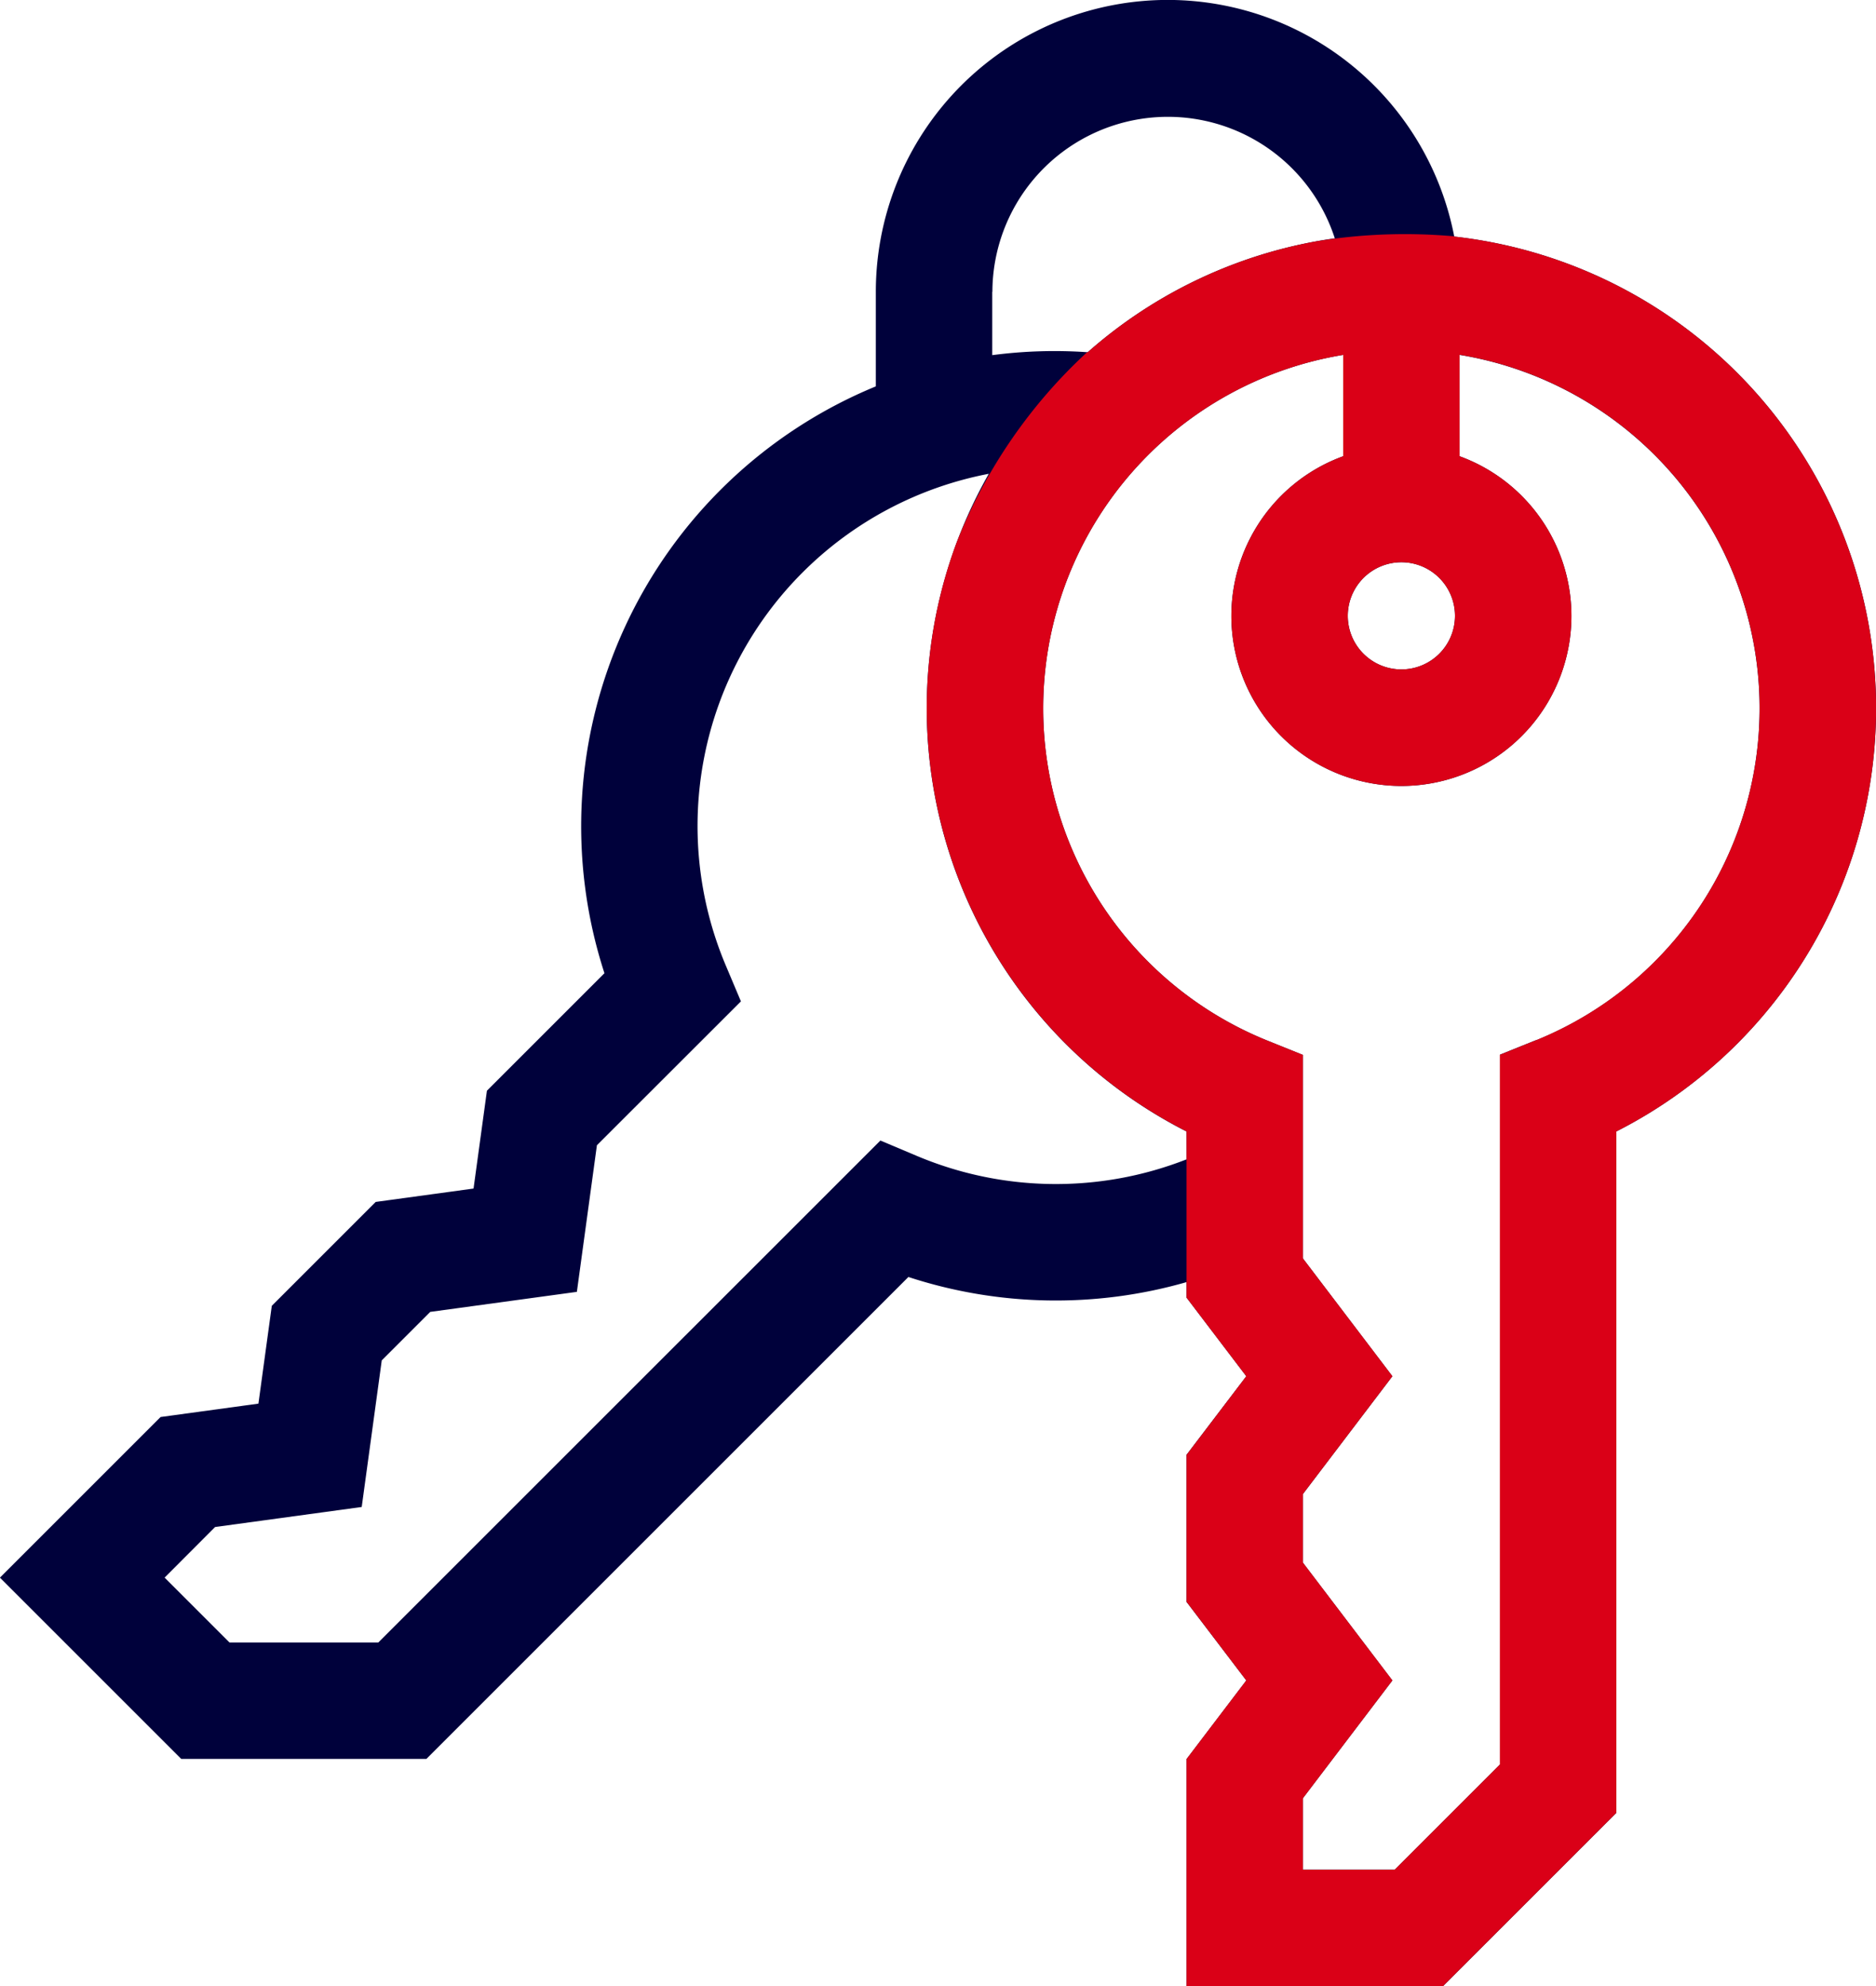
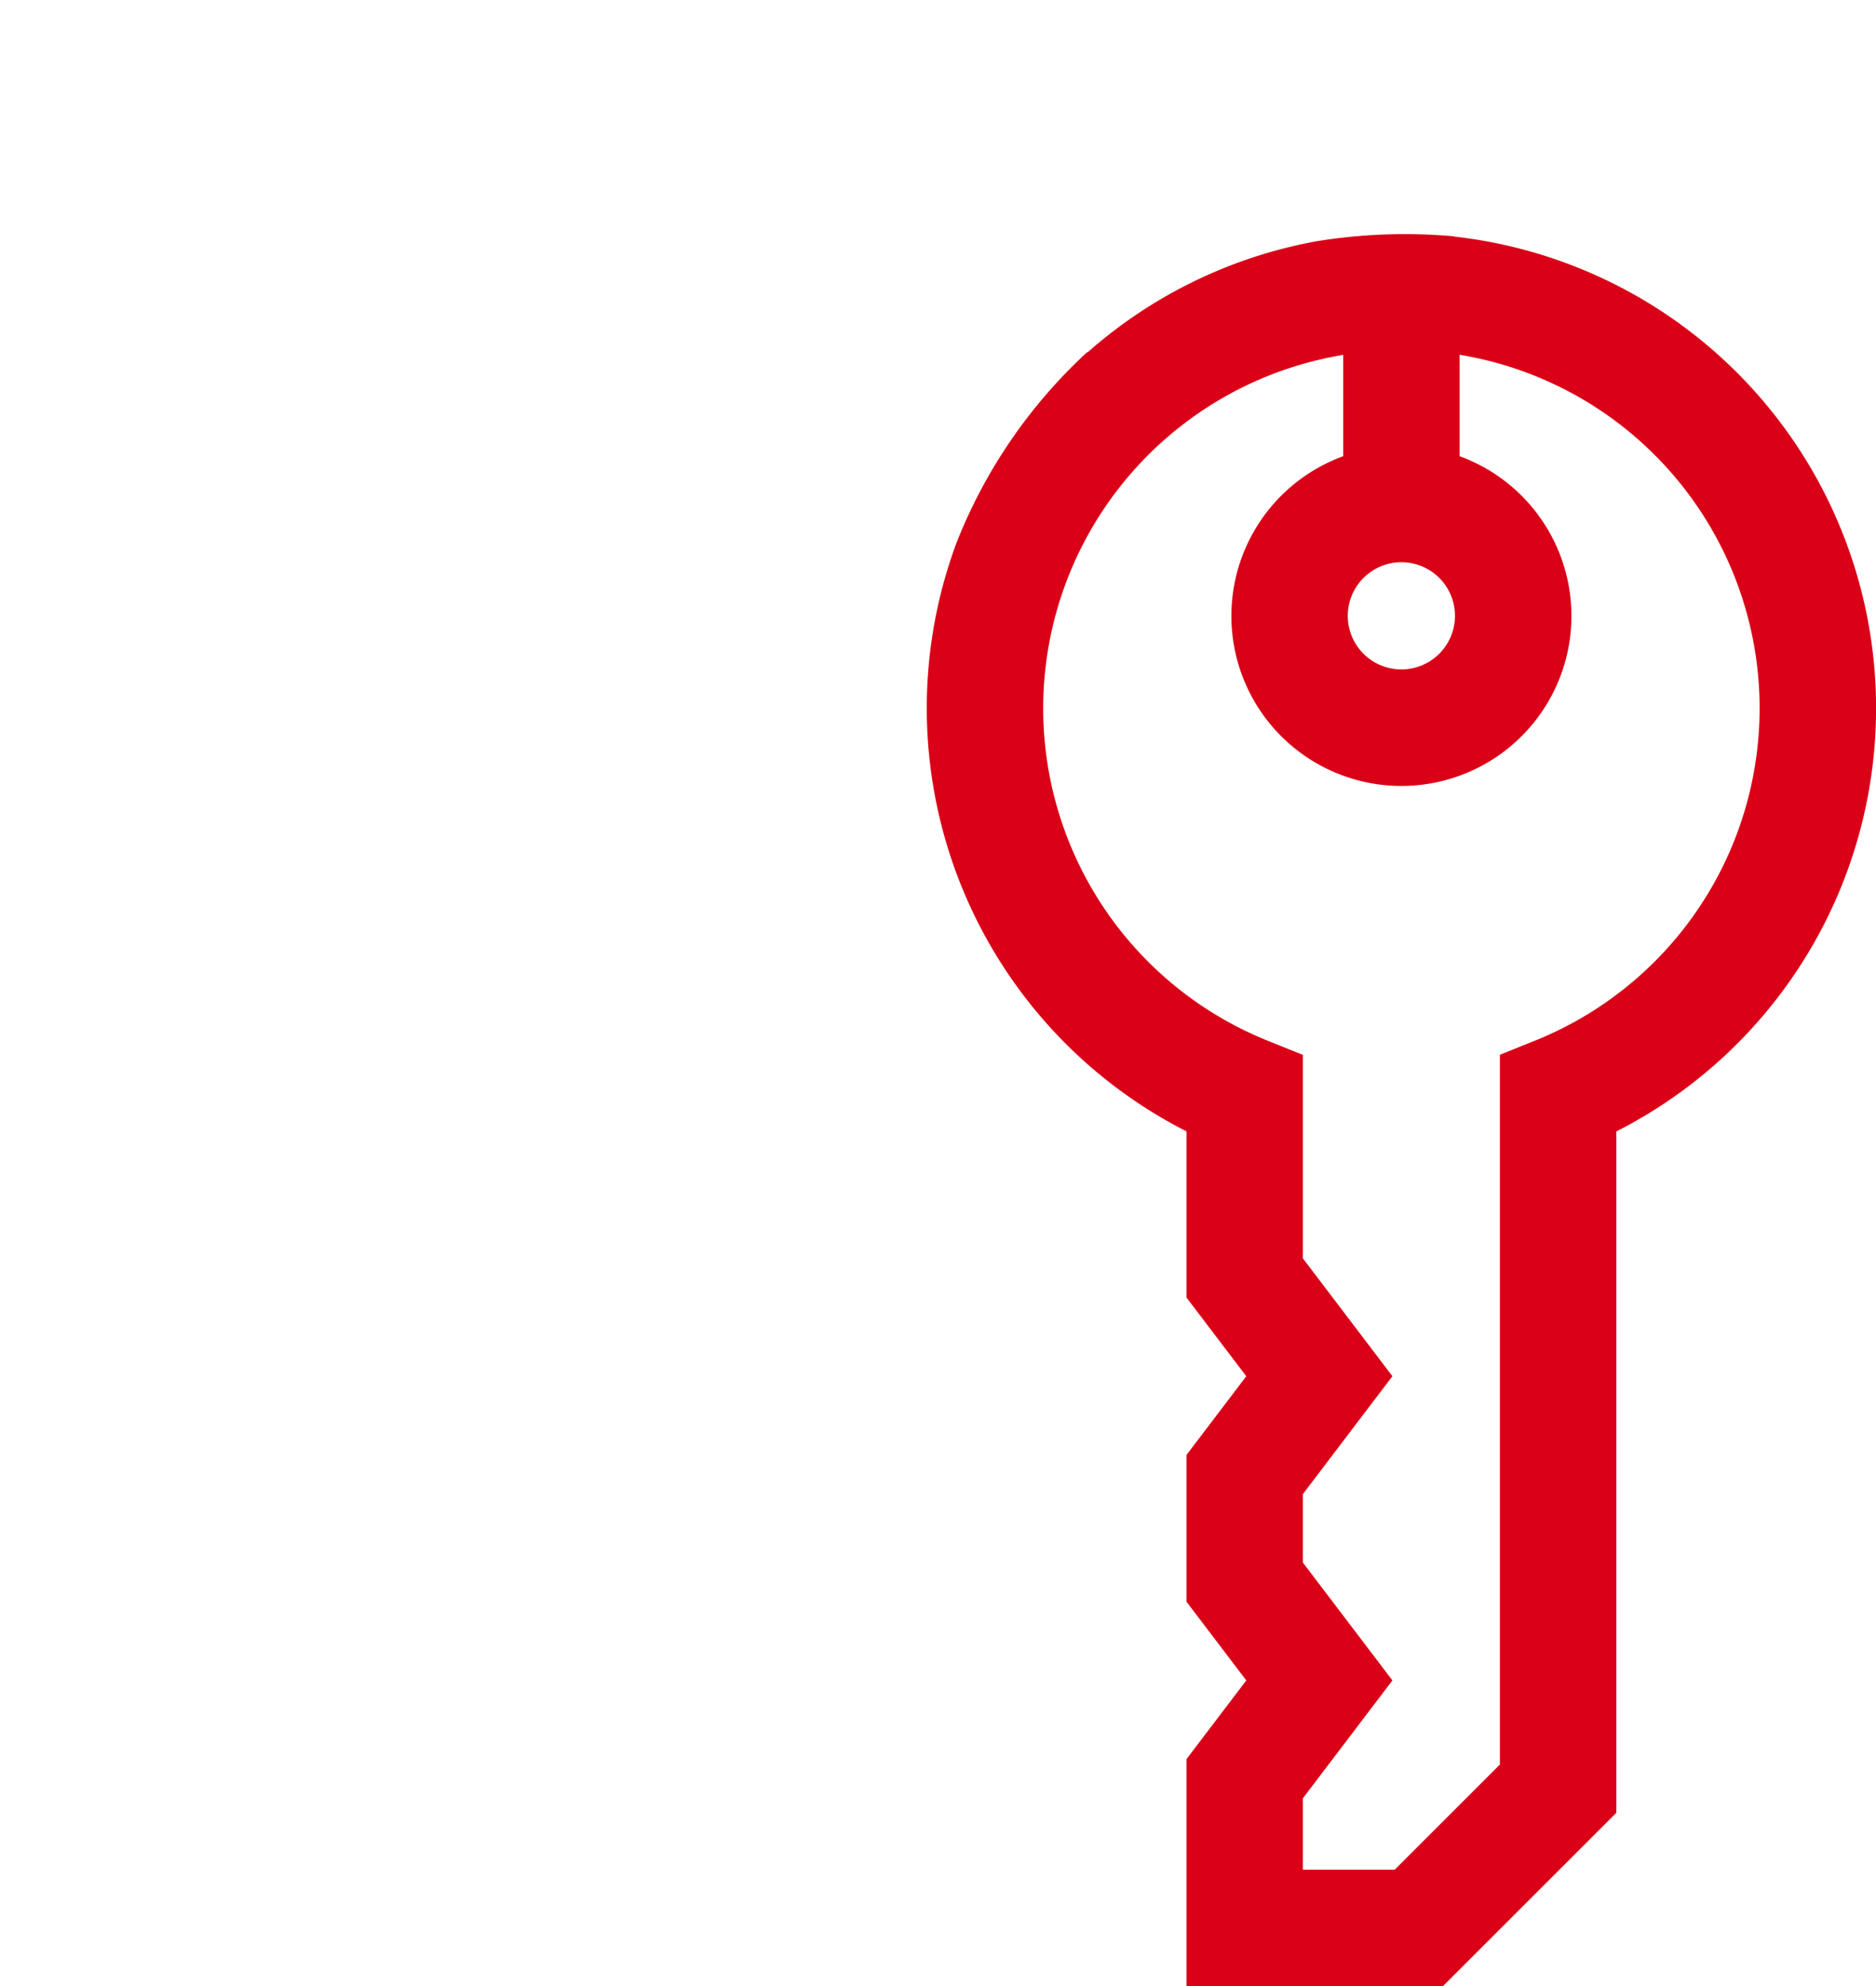
<svg xmlns="http://www.w3.org/2000/svg" width="64.218" height="68" viewBox="0 0 64.218 68">
  <defs>
    <style>.a{fill:#00013b;}.b{fill:#da0017;}</style>
  </defs>
  <g transform="translate(-14.237)">
    <g transform="translate(14.237)">
-       <path class="a" d="M64.018,8.1a9.99,9.99,0,0,0-19.8,1.891v3.237a16.286,16.286,0,0,0-9.29,20.092l-4.023,4.023-.458,3.349-3.349.458-3.557,3.557-.458,3.349-3.349.458-5.5,5.5,6.206,6.206h8.393l16.5-16.5a16.212,16.212,0,0,0,9.519.176v.528L56.9,47.118,54.851,49.81v5.03L56.9,57.533l-2.045,2.692V68h8.777l5.935-5.935V38.737A16.25,16.25,0,0,0,64.018,8.1Zm-1.81,11.149a1.835,1.835,0,1,1-1.835,1.835A1.837,1.837,0,0,1,62.208,19.249Zm-14-9.258A6.006,6.006,0,0,1,59.929,8.159a16.194,16.194,0,0,0-8.458,3.9,16.351,16.351,0,0,0-3.268.1V9.991Zm6.649,29.7a12.244,12.244,0,0,1-9.248-.122l-1.235-.521L27.186,56.234H22.094l-2.222-2.222L21.6,52.28l5.019-.686.686-5.019,1.66-1.66,5.019-.686.686-5.019L39.6,34.284l-.521-1.235a12.278,12.278,0,0,1,9.006-16.828,16.244,16.244,0,0,0,6.767,22.517Zm11.97-4.084-1.242.5v24.3l-3.6,3.6H58.836V61.566L61.9,57.533,58.836,53.5V51.152L61.9,47.118l-3.064-4.034V36.116l-1.242-.5a12.266,12.266,0,0,1,2.622-23.466v3.47a5.82,5.82,0,1,0,3.984,0v-3.47a12.266,12.266,0,0,1,2.622,23.466Z" transform="translate(-14.237)" />
-     </g>
+       </g>
    <g transform="translate(45.96 8.014)">
      <path class="b" d="M271.149,60.424l0-.008a18.832,18.832,0,0,0-4.708.167,16.2,16.2,0,0,0-7.838,3.8h-.023a17.712,17.712,0,0,0-4.463,6.508h0a16.252,16.252,0,0,0,7.868,20.168V96.75l2.045,2.692-2.045,2.692v5.03l2.045,2.692-2.045,2.692v7.775h8.777l5.935-5.935V91.061a16.25,16.25,0,0,0-5.546-30.637Zm-1.81,11.149a1.835,1.835,0,1,1-1.835,1.835A1.837,1.837,0,0,1,269.339,71.573Zm4.614,16.363-1.242.5v24.3l-3.6,3.6h-3.143V113.89l3.064-4.034-3.064-4.034v-2.347l3.064-4.034-3.064-4.034V88.44l-1.242-.5a12.266,12.266,0,0,1,2.622-23.466v3.47a5.82,5.82,0,1,0,3.984,0V64.47a12.266,12.266,0,0,1,2.622,23.466Z" transform="translate(-253.091 -60.338)" />
    </g>
  </g>
</svg>